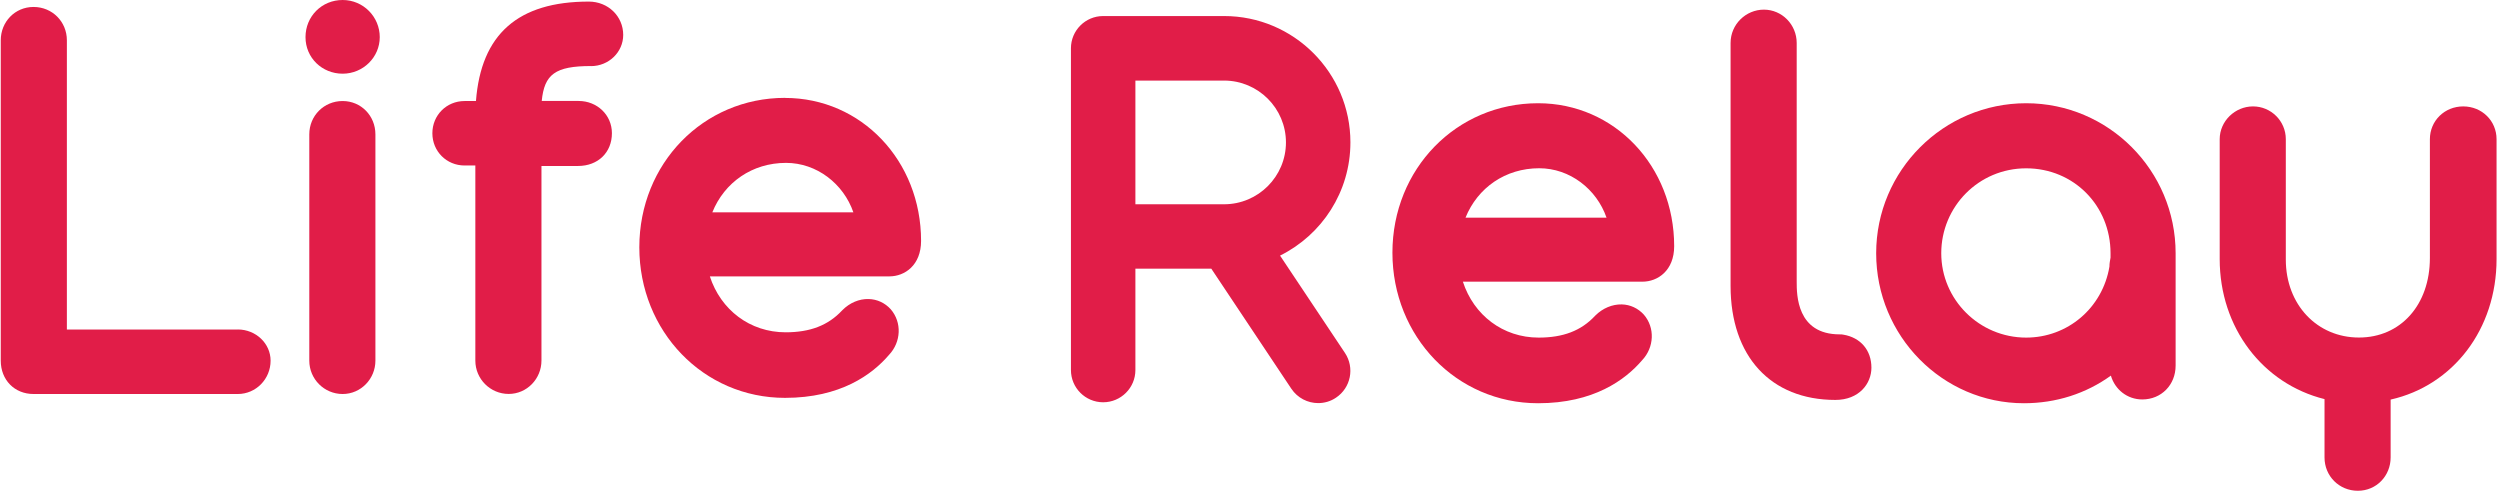
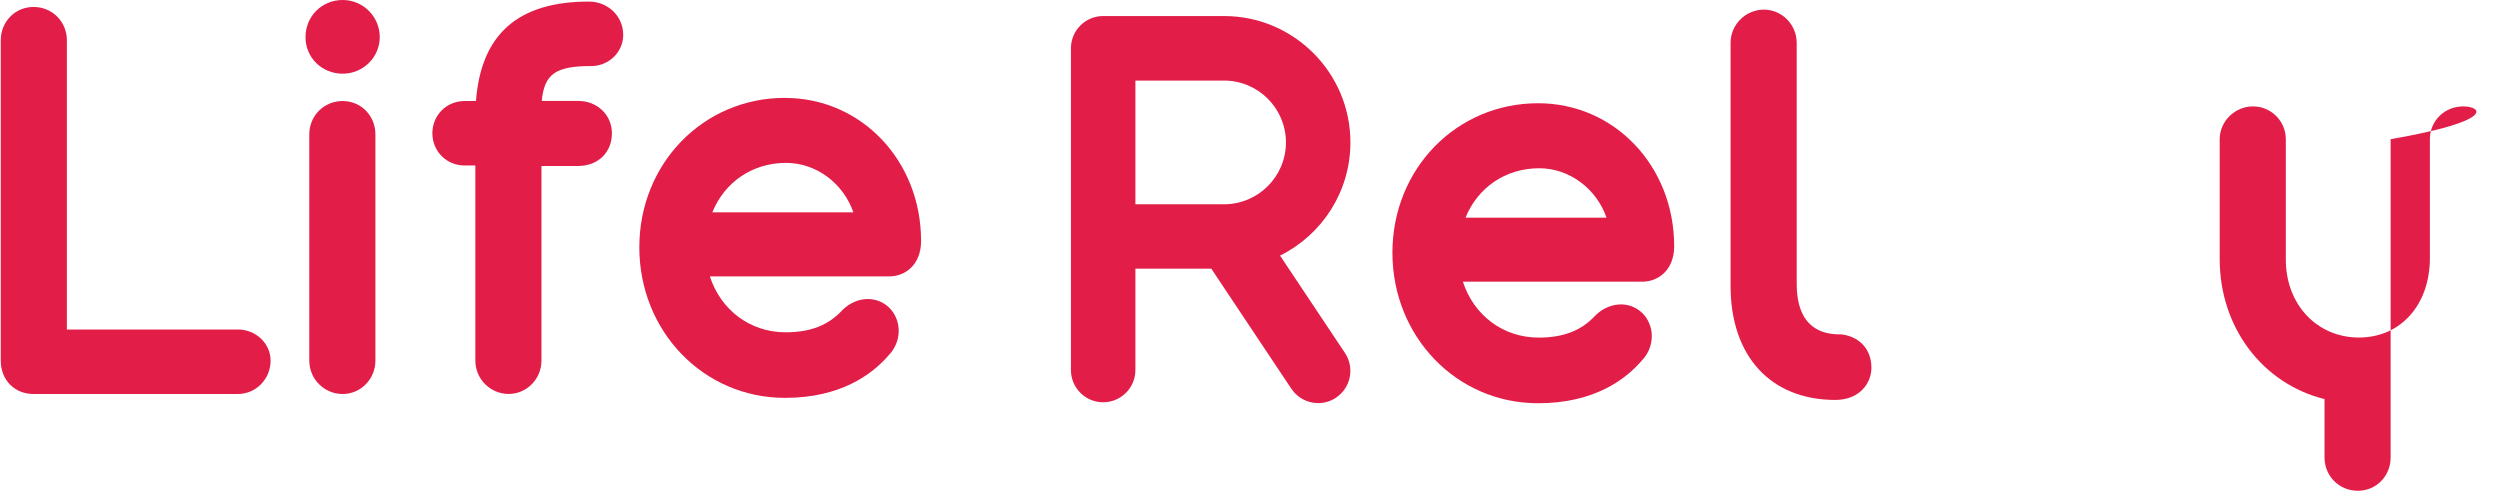
<svg xmlns="http://www.w3.org/2000/svg" width="363" height="72" viewBox="0 0 363 72" fill="none">
  <path d="M34.53 47.85H9.71V5.85C9.71 3.14 7.58 1.01 4.87 1.01C2.16 1.01 0.11 3.18 0.11 5.85V52.37C0.11 55.17 2.11 57.21 4.87 57.21H34.53C37.16 57.21 39.29 55.04 39.29 52.37C39.29 49.87 37.15 47.84 34.53 47.84V47.85Z" fill="#E11D48" />
  <path d="M49.75 0C46.73 0 44.36 2.37 44.36 5.39C44.36 8.41 46.78 10.7 49.75 10.7C52.72 10.7 55.14 8.32 55.14 5.39C55.14 2.46 52.77 0 49.75 0Z" fill="#E11D48" />
  <path d="M49.75 14.67C47.04 14.67 44.91 16.8 44.91 19.51V52.37C44.91 55.04 47.08 57.21 49.75 57.21C52.42 57.21 54.51 54.99 54.51 52.37V19.51C54.51 16.8 52.42 14.67 49.75 14.67Z" fill="#E11D48" />
  <path d="M85.81 9.6C88.39 9.6 90.49 7.57 90.49 5.07C90.49 2.36 88.3 0.23 85.49 0.23C75.23 0.23 69.85 4.96 69.11 14.67H67.46C64.83 14.67 62.78 16.73 62.78 19.35C62.78 21.97 64.84 24.03 67.46 24.03H69.02V52.36C69.02 55.03 71.19 57.2 73.86 57.2C76.53 57.2 78.62 54.98 78.62 52.36V24.1H83.93C86.83 24.1 88.85 22.14 88.85 19.34C88.85 16.71 86.72 14.66 84.01 14.66H78.66C79.04 10.8 80.6 9.59 85.81 9.59V9.6Z" fill="#E11D48" />
  <path d="M113.98 14.21C102.12 14.21 92.83 23.74 92.83 35.91C92.83 48.08 102.12 57.77 113.98 57.77C122.04 57.77 126.64 54.39 129.1 51.51C130.84 49.66 130.98 46.82 129.34 44.91C128.5 43.98 127.36 43.45 126.13 43.42C124.75 43.38 123.37 43.97 122.32 45.03L122.25 45.1C120.23 47.25 117.63 48.25 114.07 48.25C108.89 48.25 104.65 44.99 103.07 40.13H129.14C131.36 40.13 133.74 38.52 133.74 34.98C133.74 23.34 125.07 14.22 113.99 14.22L113.98 14.21ZM103.43 30.83C105.19 26.47 109.23 23.65 114.13 23.65C118.58 23.65 122.47 26.67 123.91 30.83H103.42H103.43Z" fill="#E11D48" />
  <path d="M223.33 14.99C211.47 14.99 202.18 24.52 202.18 36.69C202.18 48.86 211.47 58.55 223.33 58.55C231.39 58.55 235.99 55.17 238.45 52.29C240.19 50.44 240.33 47.59 238.69 45.69C237.85 44.76 236.71 44.23 235.48 44.2C234.11 44.17 232.72 44.75 231.66 45.8L231.59 45.87C229.58 48.02 226.98 49.02 223.41 49.02C218.23 49.02 213.99 45.76 212.41 40.9H238.48C240.7 40.9 243.09 39.29 243.09 35.75C243.09 24.11 234.42 14.99 223.34 14.99H223.33ZM212.79 31.61C214.55 27.25 218.59 24.43 223.49 24.43C227.94 24.43 231.83 27.45 233.27 31.61H212.78H212.79Z" fill="#E11D48" />
  <path d="M267.63 48.59L267.38 48.55H267.12C260.88 48.55 260.88 42.79 260.88 40.9V6.24C260.88 3.57 258.74 1.4 256.12 1.4C253.5 1.4 251.28 3.53 251.28 6.24V41.52C251.28 51.73 257.11 58.07 266.5 58.07C269.93 58.07 271.73 55.71 271.73 53.39C271.73 50.85 270.16 49.01 267.64 48.59H267.63Z" fill="#E11D48" />
-   <path d="M294.2 14.99C282.19 14.99 272.42 24.76 272.42 36.77C272.42 48.78 282.05 58.55 293.88 58.55C298.56 58.55 302.9 57.14 306.5 54.54C307.09 56.56 308.88 58 311.06 58C313.82 58 315.9 55.89 315.9 53.08V36.77C315.9 24.76 306.17 14.99 294.2 14.99ZM294.2 49.02C287.4 49.02 281.87 43.52 281.87 36.77C281.87 30.02 287.29 24.44 294.2 24.44C301.11 24.44 306.45 29.86 306.45 36.77V37.4C306.37 37.83 306.29 38.27 306.29 38.71C305.29 44.7 300.24 49.02 294.19 49.02H294.2Z" fill="#E11D48" />
-   <path d="M357.66 15.45C354.95 15.45 352.82 17.54 352.82 20.21V37.46C352.82 44.26 348.58 49.01 342.52 49.01C336.46 49.01 331.9 44.25 331.9 37.69V20.21C331.9 17.58 329.76 15.45 327.14 15.45C324.52 15.45 322.3 17.59 322.3 20.21V37.62C322.3 47.58 328.55 55.72 337.52 57.95V66.42C337.52 69.13 339.65 71.26 342.36 71.26C345.07 71.26 347.12 69.09 347.12 66.42V58.02C356.18 55.98 362.5 47.82 362.5 37.62V20.21C362.5 17.54 360.37 15.45 357.66 15.45Z" fill="#E11D48" />
+   <path d="M357.66 15.45C354.95 15.45 352.82 17.54 352.82 20.21V37.46C352.82 44.26 348.58 49.01 342.52 49.01C336.46 49.01 331.9 44.25 331.9 37.69V20.21C331.9 17.58 329.76 15.45 327.14 15.45C324.52 15.45 322.3 17.59 322.3 20.21V37.62C322.3 47.58 328.55 55.72 337.52 57.95V66.42C337.52 69.13 339.65 71.26 342.36 71.26C345.07 71.26 347.12 69.09 347.12 66.42V58.02V20.21C362.5 17.54 360.37 15.45 357.66 15.45Z" fill="#E11D48" />
  <path d="M185.87 37.11C191.92 34.11 196.08 27.87 196.08 20.67C196.08 10.56 187.85 2.33 177.74 2.33H160.18C157.59 2.33 155.5 4.43 155.5 7.01V53.73C155.5 56.32 157.6 58.41 160.18 58.41C162.76 58.41 164.86 56.31 164.86 53.73V39.01H175.88L187.5 56.44C188.4 57.79 189.89 58.53 191.4 58.53C192.29 58.53 193.2 58.28 193.99 57.74C196.14 56.31 196.72 53.4 195.29 51.25L185.86 37.11H185.87ZM164.86 11.7H177.74C182.69 11.7 186.72 15.73 186.72 20.68C186.72 25.63 182.69 29.66 177.74 29.66H164.86V11.71V11.7Z" fill="#E11D48" />
</svg>